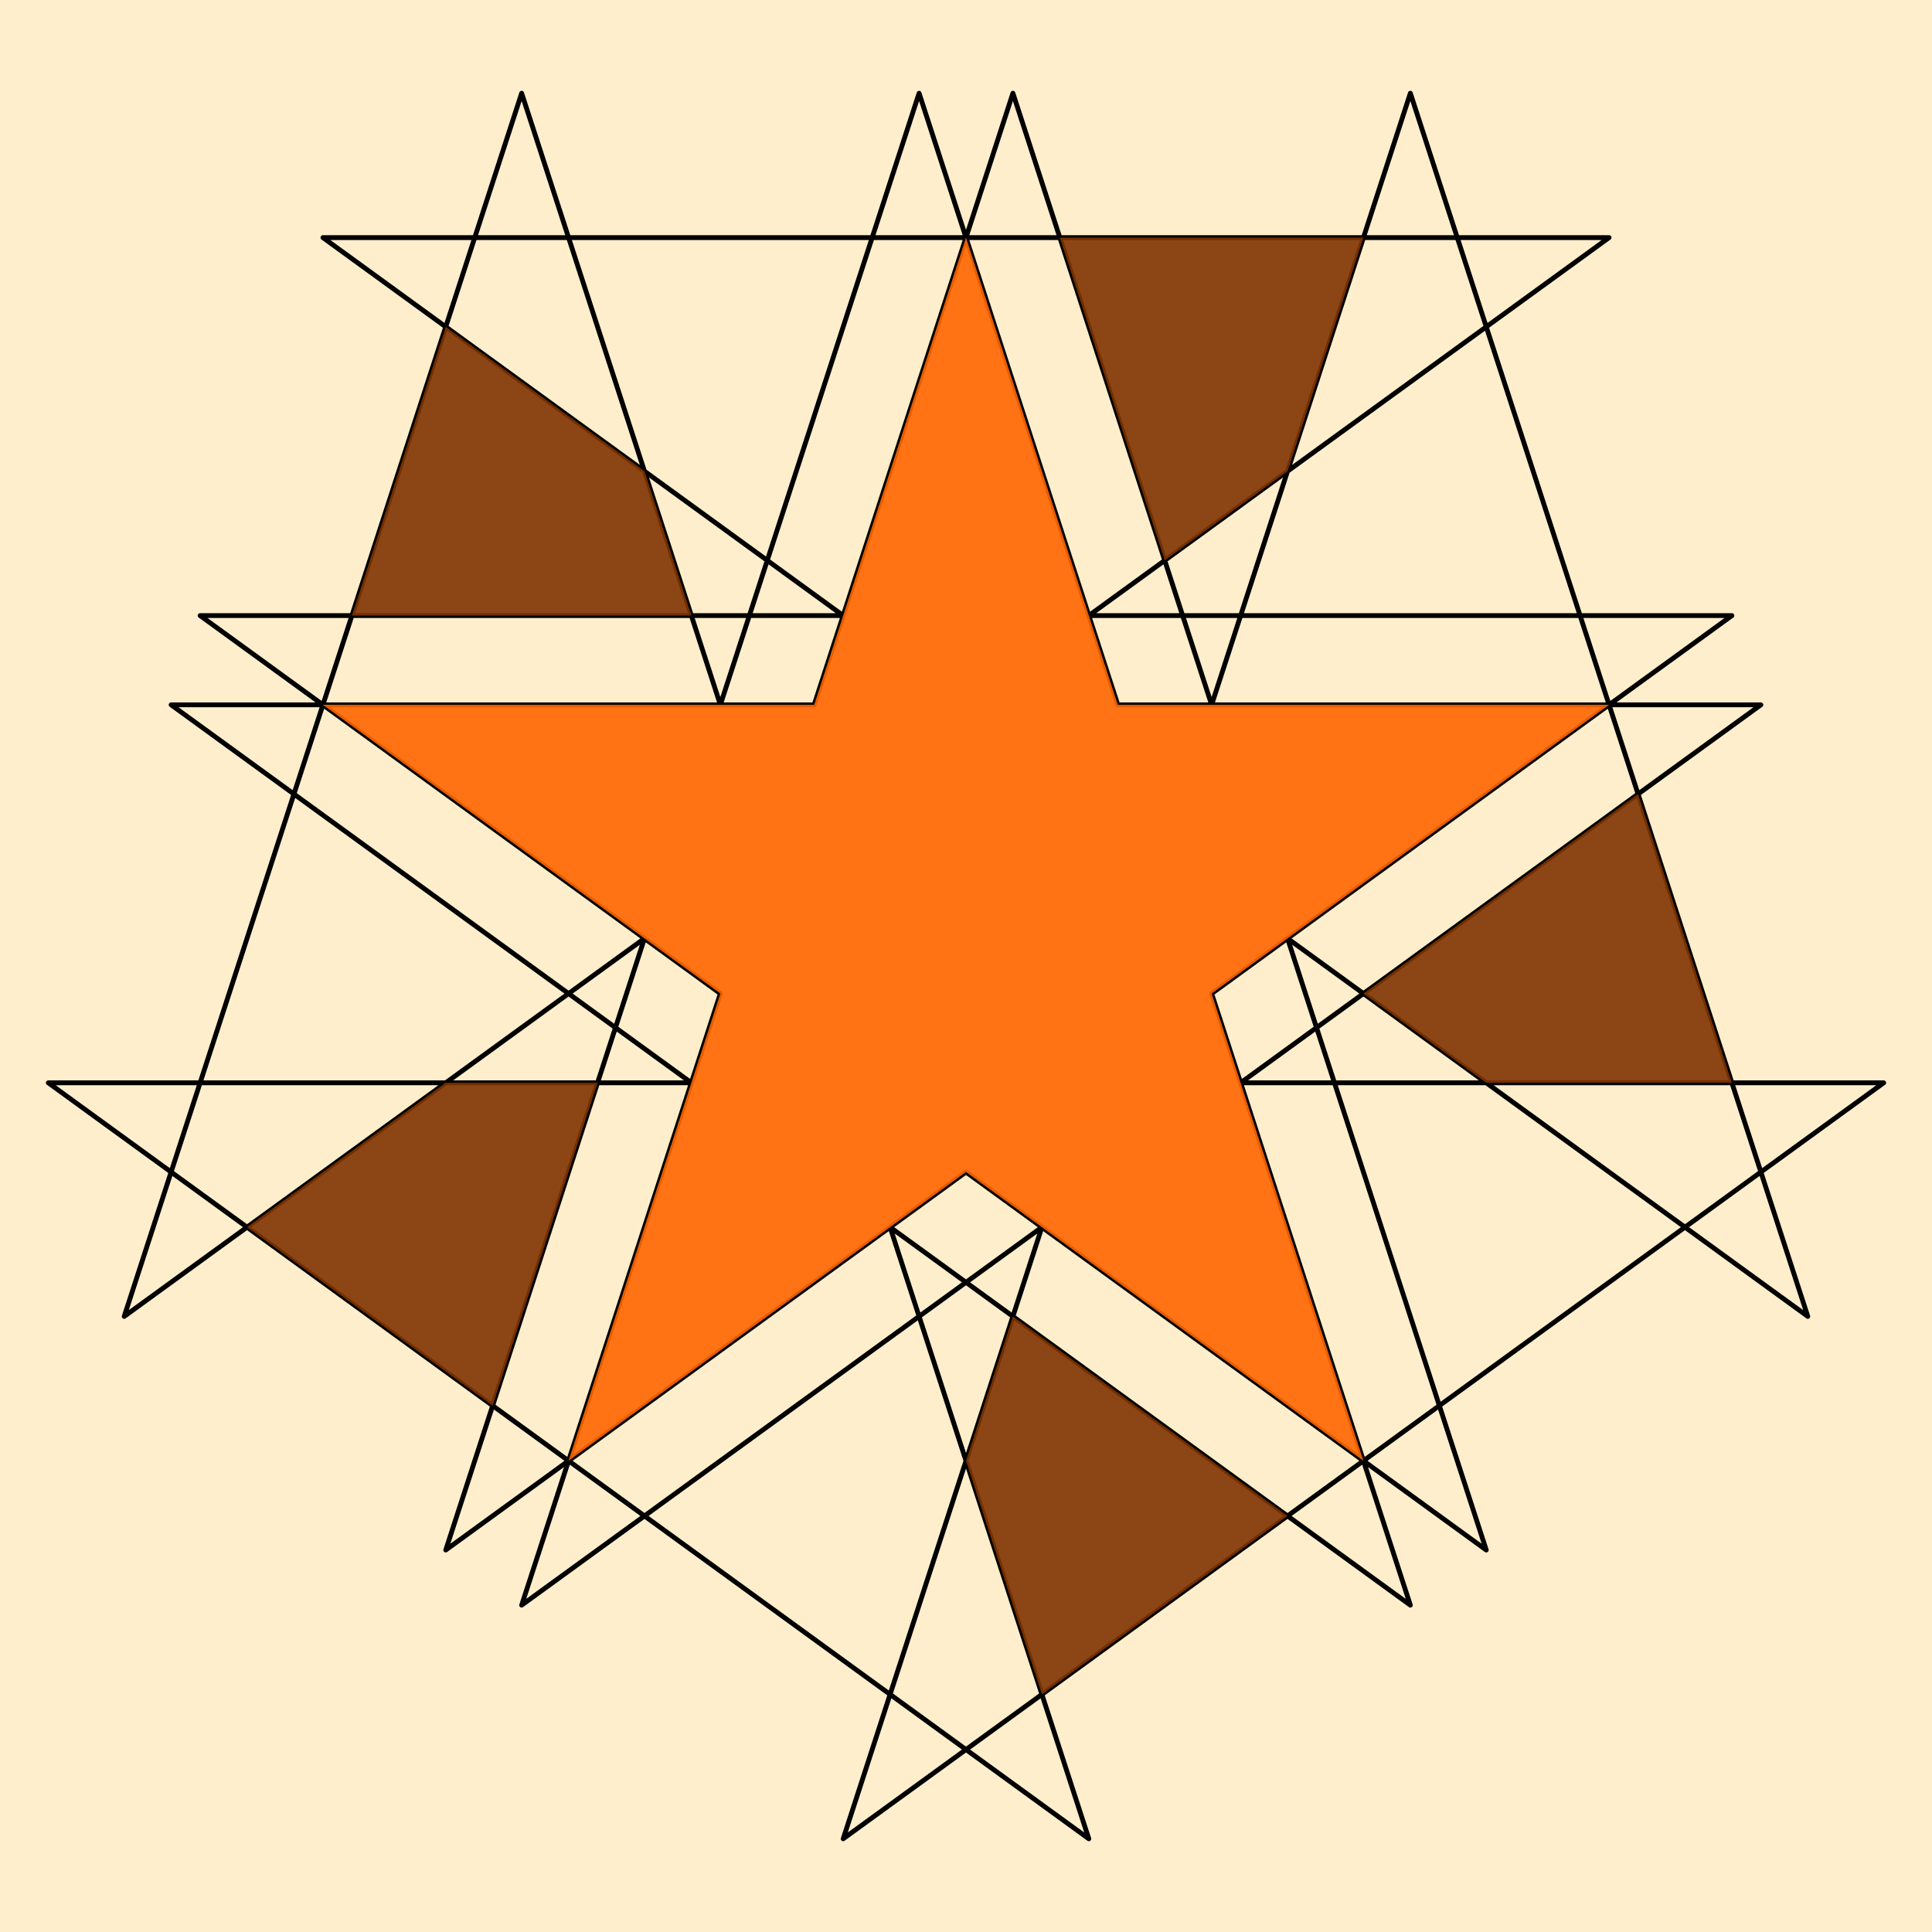
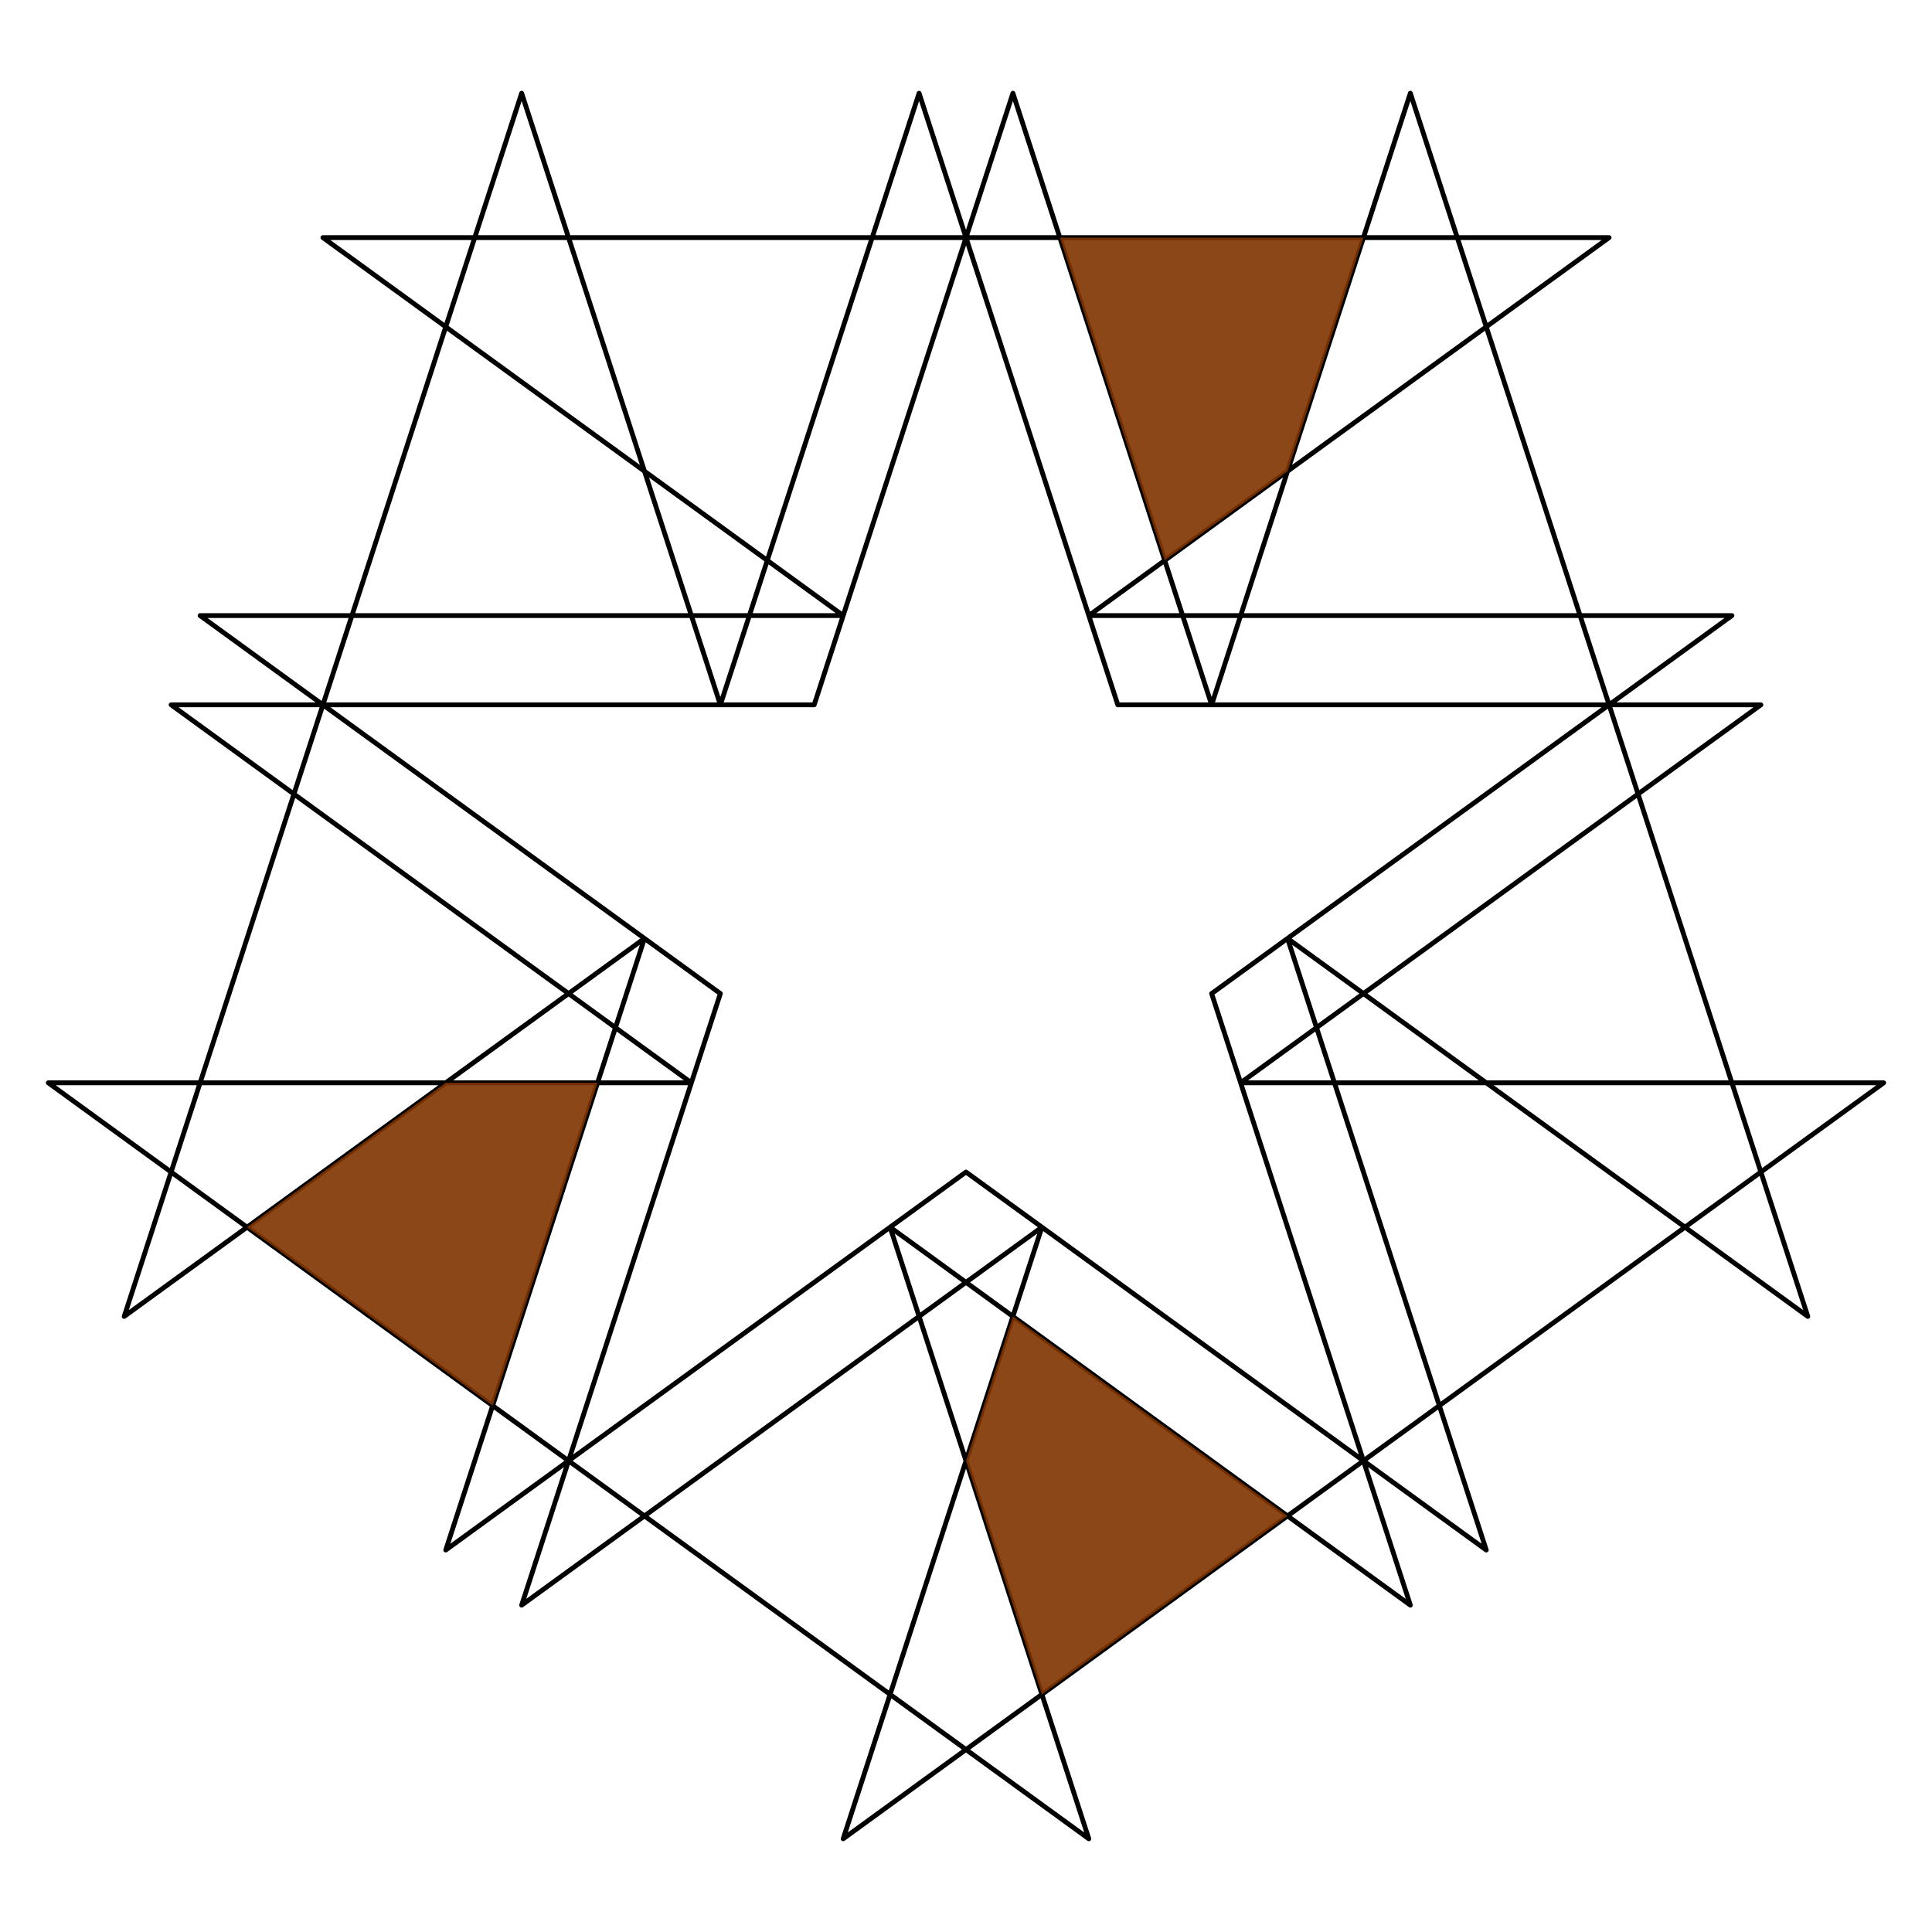
<svg xmlns="http://www.w3.org/2000/svg" xmlns:ns1="http://sodipodi.sourceforge.net/DTD/sodipodi-0.dtd" xmlns:ns2="http://www.inkscape.org/namespaces/inkscape" viewBox="0,0,400,400" width="400" height="400" style="display: inline-block; background: rgb(250, 250, 250);" version="1.1" id="svg6" ns1:docname="im (4).svg" ns2:version="0.92.3 (2405546, 2018-03-11)">
  <defs id="defs10">
    <ns2:path-effect effect="spiro" id="path-effect846" is_visible="true" />
    <ns2:path-effect effect="spiro" id="path-effect840" is_visible="true" />
    <ns2:path-effect effect="spiro" id="path-effect834" is_visible="true" />
    <ns2:path-effect effect="spiro" id="path-effect828" is_visible="true" />
  </defs>
  <ns1:namedview pagecolor="#ffffff" bordercolor="#666666" borderopacity="1" objecttolerance="10" gridtolerance="10" guidetolerance="10" ns2:pageopacity="0" ns2:pageshadow="2" ns2:window-width="1366" ns2:window-height="739" id="namedview8" showgrid="false" ns2:object-paths="true" ns2:snap-intersection-paths="true" ns2:snap-smooth-nodes="true" ns2:snap-midpoints="true" ns2:snap-object-midpoints="true" ns2:snap-center="true" ns2:zoom="1.668772" ns2:cx="253.41662" ns2:cy="203.63745" ns2:window-x="0" ns2:window-y="0" ns2:window-maximized="1" ns2:current-layer="svg6" />
-   <rect x="0" width="400" y="0" height="400" fill="#FEC" stroke="none" id="rect2" />
  <path class="line" d="M200,49.191L333.142,49.191L225.428,127.45L358.57,127.45L250.856,205.709L291.999,332.334L184.285,254.075L225.428,380.701L117.714,302.442L10,224.183L143.142,224.183L35.428,145.925L168.57,145.925L209.713,19.299L250.856,145.925L291.999,19.299L333.142,145.925L374.285,272.55L266.571,194.291L307.714,320.916L200,242.658L92.286,320.916L133.429,194.291L25.715,272.55L66.858,145.925L108.001,19.299L149.144,145.925L190.287,19.299L231.43,145.925L364.572,145.925L256.858,224.183L390,224.183L282.286,302.442L174.572,380.701L215.715,254.075L108.001,332.334L149.144,205.709L41.43,127.45L174.572,127.45L66.858,49.191L200,49.191L333.142,49.191L225.428,127.45L358.57,127.45L250.856,205.709L291.999,332.334L184.285,254.075L225.428,380.701L117.714,302.442L10,224.183L143.142,224.183L35.428,145.925L168.57,145.925L209.713,19.299L250.856,145.925L291.999,19.299L333.142,145.925L374.285,272.55L266.571,194.291L307.714,320.916L200,242.658L92.286,320.916L133.429,194.291L25.715,272.55L66.858,145.925L108.001,19.299L149.144,145.925L190.287,19.299L231.43,145.925L364.572,145.925L256.858,224.183L390,224.183L282.286,302.442L174.572,380.701L215.715,254.075L108.001,332.334L149.144,205.709L41.43,127.45L174.572,127.45L66.858,49.191L200,49.191" fill="none" stroke="#000" stroke-width="1" stroke-linejoin="round" stroke-linecap="round" id="path4" />
-   <path style="color:#000000;clip-rule:nonzero;display:inline;overflow:visible;visibility:visible;opacity:1;isolation:auto;mix-blend-mode:normal;color-interpolation:sRGB;color-interpolation-filters:linearRGB;solid-color:#000000;solid-opacity:1;vector-effect:none;fill:#ff6600;fill-opacity:0.902;fill-rule:nonzero;stroke:none;stroke-width:3;stroke-linecap:butt;stroke-linejoin:round;stroke-miterlimit:4;stroke-dasharray:none;stroke-dashoffset:0;stroke-opacity:0.982;marker:none;paint-order:fill markers stroke;color-rendering:auto;image-rendering:auto;shape-rendering:auto;text-rendering:auto;enable-background:accumulate" d="m 200,242.658 -82.286,59.784 31.43,-96.733 -82.286,-59.784 101.711,0 L 200,49.191 l 31.43,96.733 101.711,0 -82.286,59.784 31.43,96.733 z" id="path822" ns2:connector-curvature="0" ns1:nodetypes="ccccccccccc" />
-   <path style="color:#000000;clip-rule:nonzero;display:inline;overflow:visible;visibility:visible;opacity:1;isolation:auto;mix-blend-mode:normal;color-interpolation:sRGB;color-interpolation-filters:linearRGB;solid-color:#000000;solid-opacity:1;vector-effect:none;fill:#803300;fill-opacity:0.902;fill-rule:nonzero;stroke:none;stroke-width:3;stroke-linecap:butt;stroke-linejoin:round;stroke-miterlimit:4;stroke-dasharray:none;stroke-dashoffset:0;stroke-opacity:0.982;marker:none;paint-order:fill markers stroke;color-rendering:auto;image-rendering:auto;shape-rendering:auto;text-rendering:auto;enable-background:accumulate" d="M 72.861,127.45 92.286,67.666 133.429,97.558 143.142,127.45 Z" id="path824" ns2:connector-curvature="0" ns1:nodetypes="ccccc" ns2:transform-center-x="91.998657" ns2:transform-center-y="-91.626915" />
  <path ns2:transform-center-y="68.418831" ns2:transform-center-x="112.57018" ns1:nodetypes="ccccc" ns2:connector-curvature="0" id="path850" d="m 101.999,291.024 -50.856,-36.949 41.143,-29.892 31.43,1e-5 z" style="color:#000000;clip-rule:nonzero;display:inline;overflow:visible;visibility:visible;opacity:1;isolation:auto;mix-blend-mode:normal;color-interpolation:sRGB;color-interpolation-filters:linearRGB;solid-color:#000000;solid-opacity:1;vector-effect:none;fill:#803300;fill-opacity:0.902;fill-rule:nonzero;stroke:none;stroke-width:3;stroke-linecap:butt;stroke-linejoin:round;stroke-miterlimit:4;stroke-dasharray:none;stroke-dashoffset:0;stroke-opacity:0.982;marker:none;paint-order:fill markers stroke;color-rendering:auto;image-rendering:auto;shape-rendering:auto;text-rendering:auto;enable-background:accumulate" />
  <path style="color:#000000;clip-rule:nonzero;display:inline;overflow:visible;visibility:visible;opacity:1;isolation:auto;mix-blend-mode:normal;color-interpolation:sRGB;color-interpolation-filters:linearRGB;solid-color:#000000;solid-opacity:1;vector-effect:none;fill:#803300;fill-opacity:0.902;fill-rule:nonzero;stroke:none;stroke-width:3;stroke-linecap:butt;stroke-linejoin:round;stroke-miterlimit:4;stroke-dasharray:none;stroke-dashoffset:0;stroke-opacity:0.982;marker:none;paint-order:fill markers stroke;color-rendering:auto;image-rendering:auto;shape-rendering:auto;text-rendering:auto;enable-background:accumulate" d="m 266.571,313.86 -50.856,36.949 -15.715,-48.367 9.713,-29.892 z" id="path852" ns2:connector-curvature="0" ns1:nodetypes="ccccc" ns2:transform-center-x="-33.28542" ns2:transform-center-y="122.49429" />
-   <path ns2:transform-center-y="5.1062" ns2:transform-center-x="-120.42781" ns1:nodetypes="ccccc" ns2:connector-curvature="0" id="path854" d="m 339.144,164.399 19.425,59.784 H 307.714 l -25.428,-18.474 z" style="color:#000000;clip-rule:nonzero;display:inline;overflow:visible;visibility:visible;opacity:1;isolation:auto;mix-blend-mode:normal;color-interpolation:sRGB;color-interpolation-filters:linearRGB;solid-color:#000000;solid-opacity:1;vector-effect:none;fill:#803300;fill-opacity:0.902;fill-rule:nonzero;stroke:none;stroke-width:3;stroke-linecap:butt;stroke-linejoin:round;stroke-miterlimit:4;stroke-dasharray:none;stroke-dashoffset:0;stroke-opacity:0.982;marker:none;paint-order:fill markers stroke;color-rendering:auto;image-rendering:auto;shape-rendering:auto;text-rendering:auto;enable-background:accumulate" />
  <path style="color:#000000;clip-rule:nonzero;display:inline;overflow:visible;visibility:visible;opacity:1;isolation:auto;mix-blend-mode:normal;color-interpolation:sRGB;color-interpolation-filters:linearRGB;solid-color:#000000;solid-opacity:1;vector-effect:none;fill:#803300;fill-opacity:0.902;fill-rule:nonzero;stroke:none;stroke-width:3;stroke-linecap:butt;stroke-linejoin:round;stroke-miterlimit:4;stroke-dasharray:none;stroke-dashoffset:0;stroke-opacity:0.982;marker:none;paint-order:fill markers stroke;color-rendering:auto;image-rendering:auto;shape-rendering:auto;text-rendering:auto;enable-background:accumulate" d="m 219.425,49.191 62.861,3e-6 -15.715,48.367 -25.428,18.474 z" id="path856" ns2:connector-curvature="0" ns1:nodetypes="ccccc" ns2:transform-center-x="-50.855615" ns2:transform-center-y="-106.57301" />
</svg>